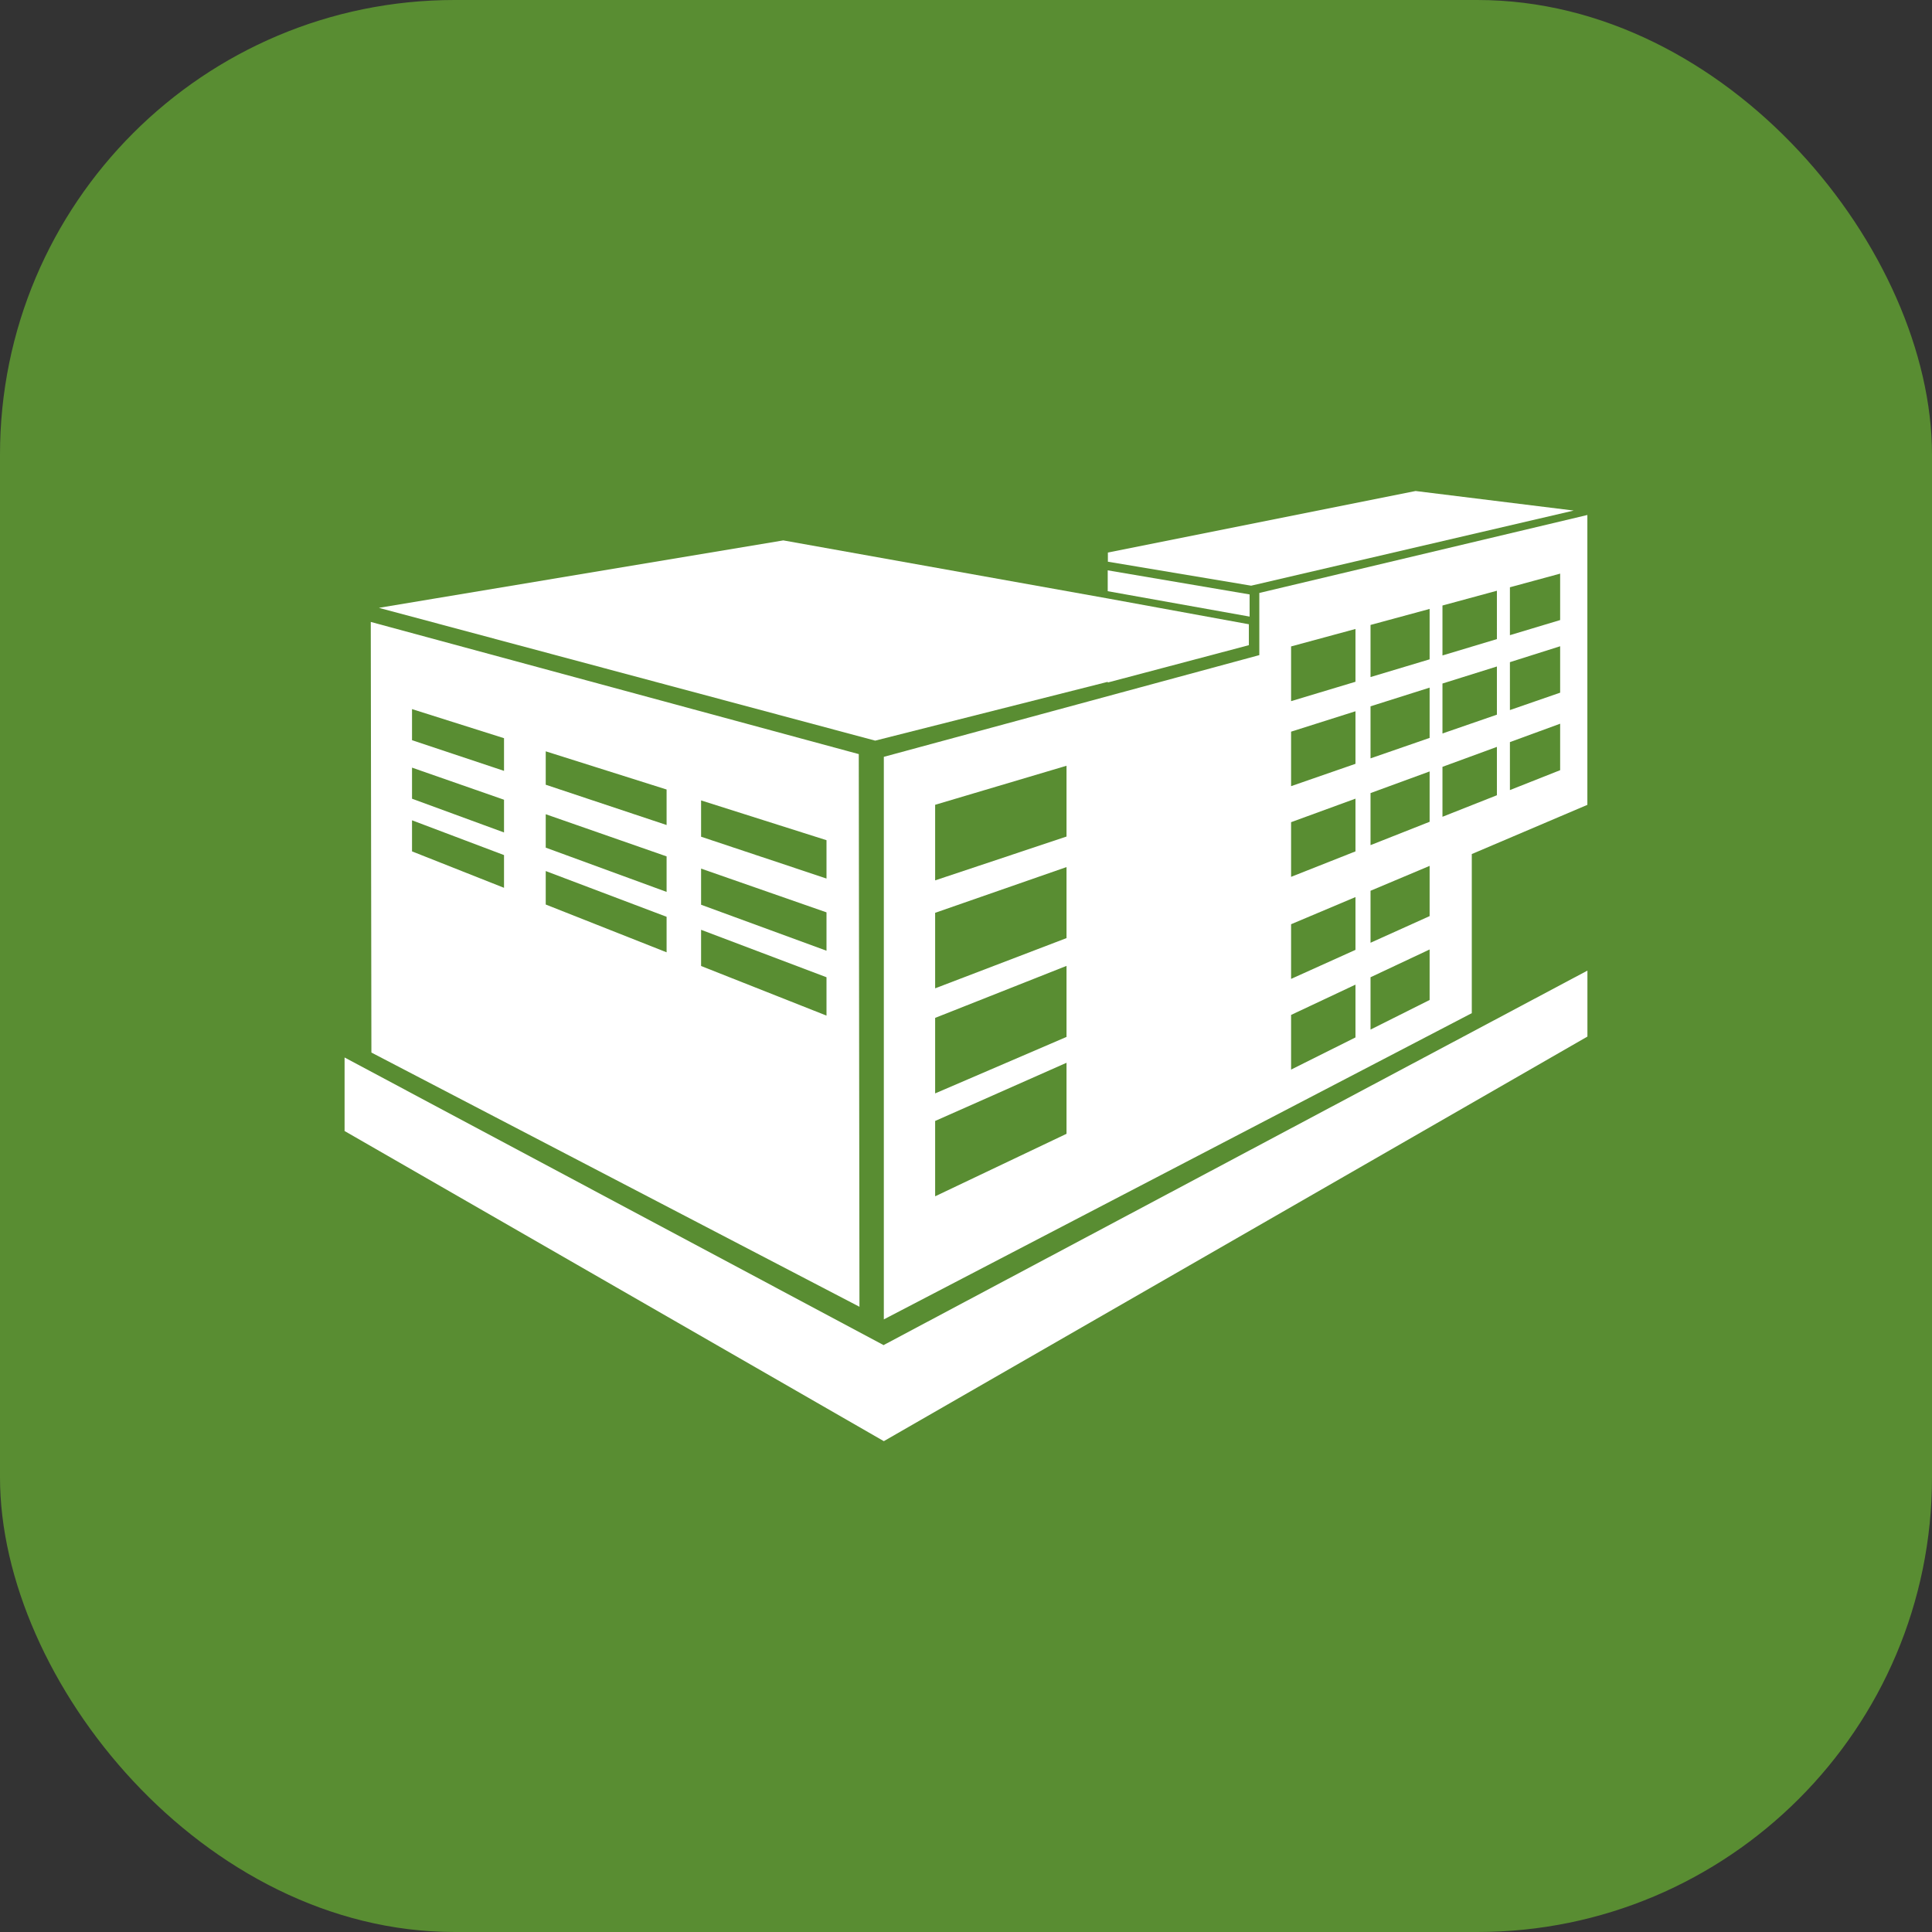
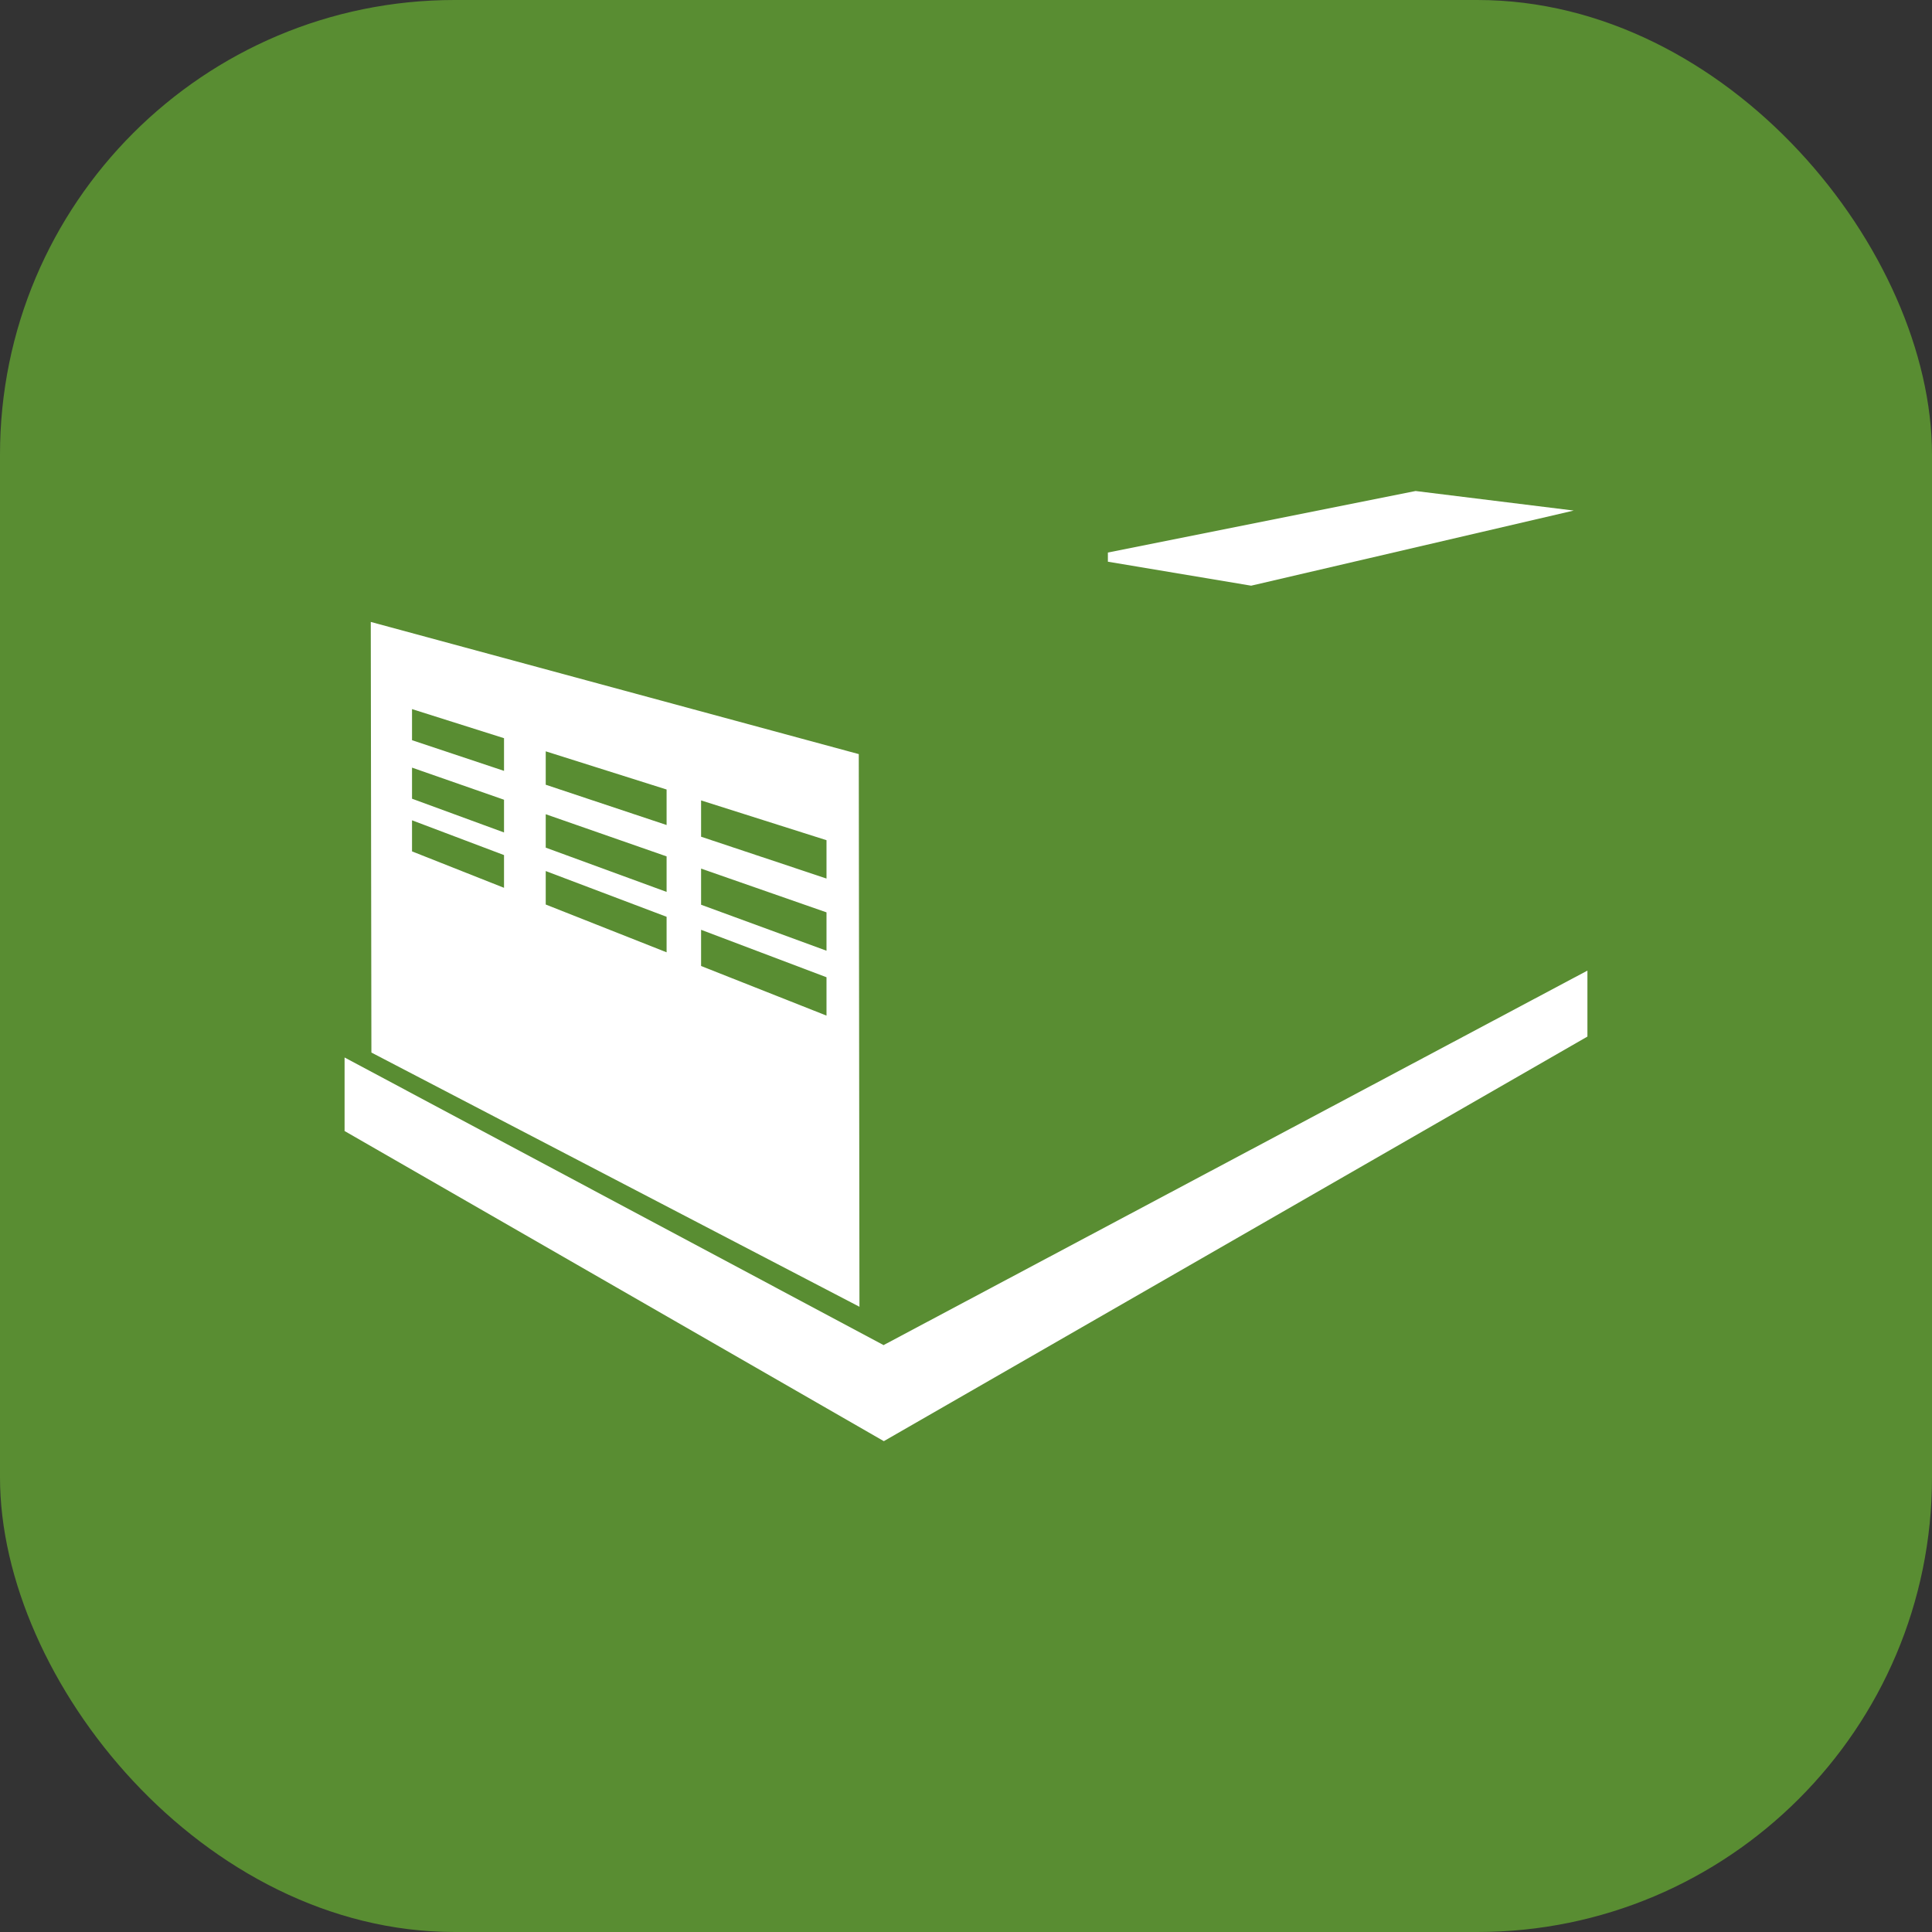
<svg xmlns="http://www.w3.org/2000/svg" width="34" height="34" viewBox="0 0 34 34">
  <rect x="0" y="0" width="34" height="34" fill="#333333" stroke="none" />
  <g id="Group_204" data-name="Group 204" transform="translate(-2656 -3917)">
    <rect id="Rectangle_45" data-name="Rectangle 45" width="34" height="34" rx="8" transform="translate(2656 3917)" fill="#598d32" />
    <g id="industry" transform="translate(2662.064 3921.871)">
      <g id="Group_206" data-name="Group 206" transform="translate(0 3.77)">
        <path id="Path_130" data-name="Path 130" d="M9.49,22.712,0,17.648v1.294L9.49,24.4,21.872,17.28V16.119L9.49,22.707Z" transform="translate(0 -7.679)" fill="#fff" />
        <path id="Path_131" data-name="Path 131" d="M9.274,19.193,9.262,9.467.674,7.141l.011,7.578ZM6.487,10.282l2.207.7v.675l-2.207-.736Zm0,1.2,2.207.77v.675l-2.207-.809Zm0,1.077,2.207.835v.675l-2.207-.873ZM3.753,9.418l2.127.672v.625l-2.127-.709V9.418Zm0,1.107,2.127.742v.625l-2.127-.779v-.588Zm0,1,2.127.805v.625l-2.127-.841v-.589ZM1.4,8.675l1.619.512v.575L1.4,9.222V8.675Zm0,1.03,1.619.565v.576L1.4,10.252V9.7Zm0,.927,1.619.612v.576L1.4,11.179v-.547Z" transform="translate(-0.213 -4.837)" fill="#fff" />
-         <path id="Path_132" data-name="Path 132" d="M20.493,5.759V6.853l-6.608,1.79v9.9l10.347-5.389v-2.8l2.034-.866V4.387ZM17.1,15.277l-2.312,1.1V15.051L17.1,14.027Zm0-1.705-2.312.994V13.237l2.312-.915Zm0-1.739-2.312.884V11.388l2.312-.805Zm0-1.787-2.312.771V9.487L17.1,8.8Zm5.085,3.535-1.133.566v-.962l1.133-.533v.929Zm0-1.541-1.133.511v-.962l1.133-.478v.929Zm0-1.733-1.133.448V9.793l1.133-.414v.928Zm0-1.541-1.133.393V8.2l1.133-.359v.928Zm0-1.444-1.133.341V6.7l1.133-.307v.928Zm1.305,5.6-1.04.521v-.921l1.04-.489Zm0-1.476-1.04.469V11l1.04-.438Zm0-1.66-1.04.411V9.281l1.04-.381Zm0-1.476-1.04.36V7.754l1.04-.329Zm0-1.383-1.04.312V6.322l1.04-.282Zm1.184,2.392-.958.379V8.819l.958-.351Zm0-1.418-.958.331V7.353l.958-.3Zm0-1.33-.958.288V5.98l.958-.26Zm1.113,2.307-.884.35V8.384l.884-.324Zm0-1.364-.884.306V6.977l.884-.28Zm0-1.278-.884.266V5.659l.884-.24Z" transform="translate(-4.395 -3.965)" fill="#fff" />
-         <path id="Path_133" data-name="Path 133" d="M13.71,7.53v.012l.972-.257h0l1.511-.4V6.517L13.71,6.063v0L8,5.041.883,6.228,9.617,8.565Z" transform="translate(-0.279 -4.172)" fill="#fff" />
        <path id="Path_134" data-name="Path 134" d="M27.852,4.114,25.069,3.77,19.654,4.853v.161l2.521.422Z" transform="translate(-6.221 -3.77)" fill="#fff" />
-         <path id="Path_135" data-name="Path 135" d="M22.147,6.627l0-.39L19.65,5.813l0,.367Z" transform="translate(-6.22 -4.417)" fill="#fff" />
      </g>
    </g>
  </g>
</svg>